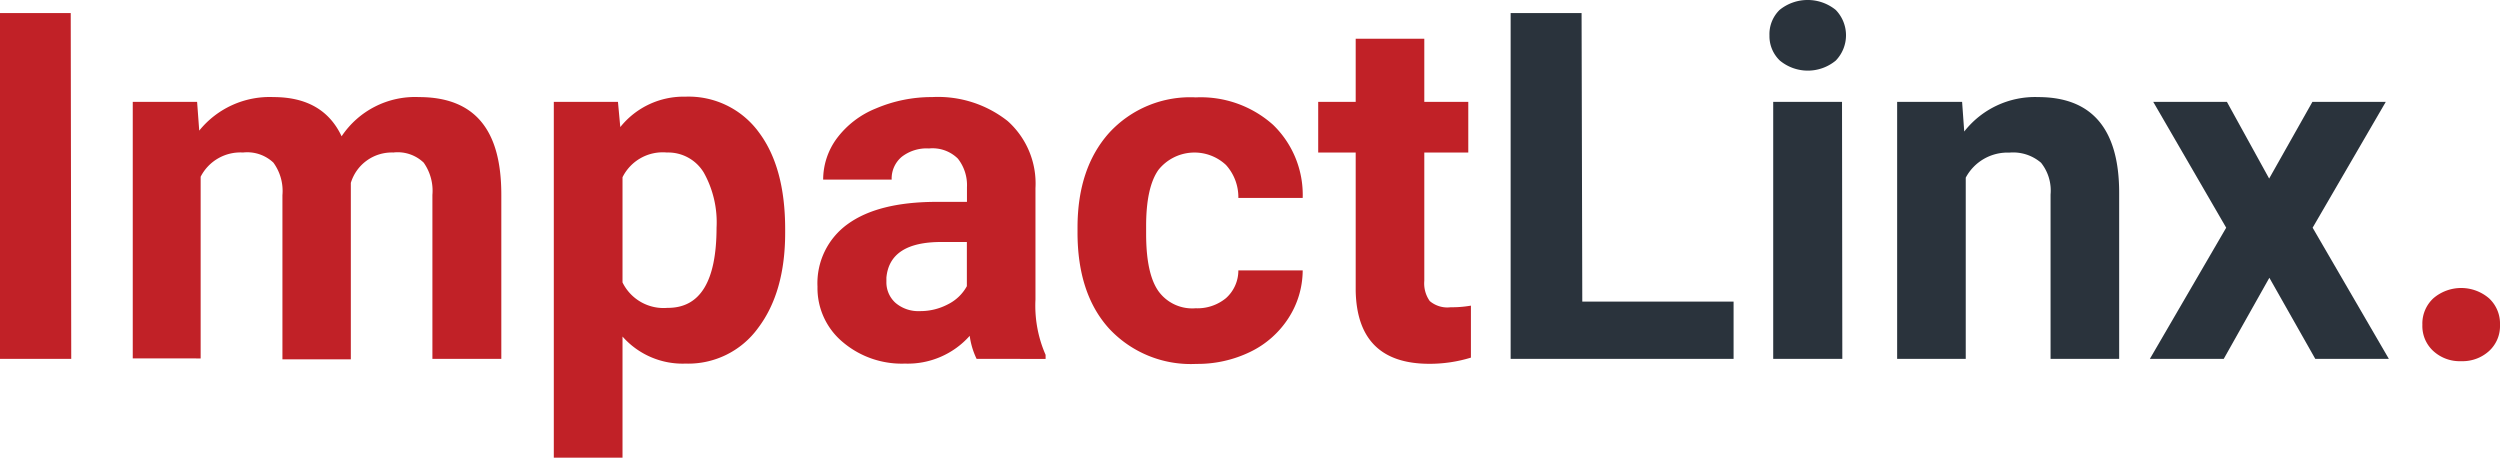
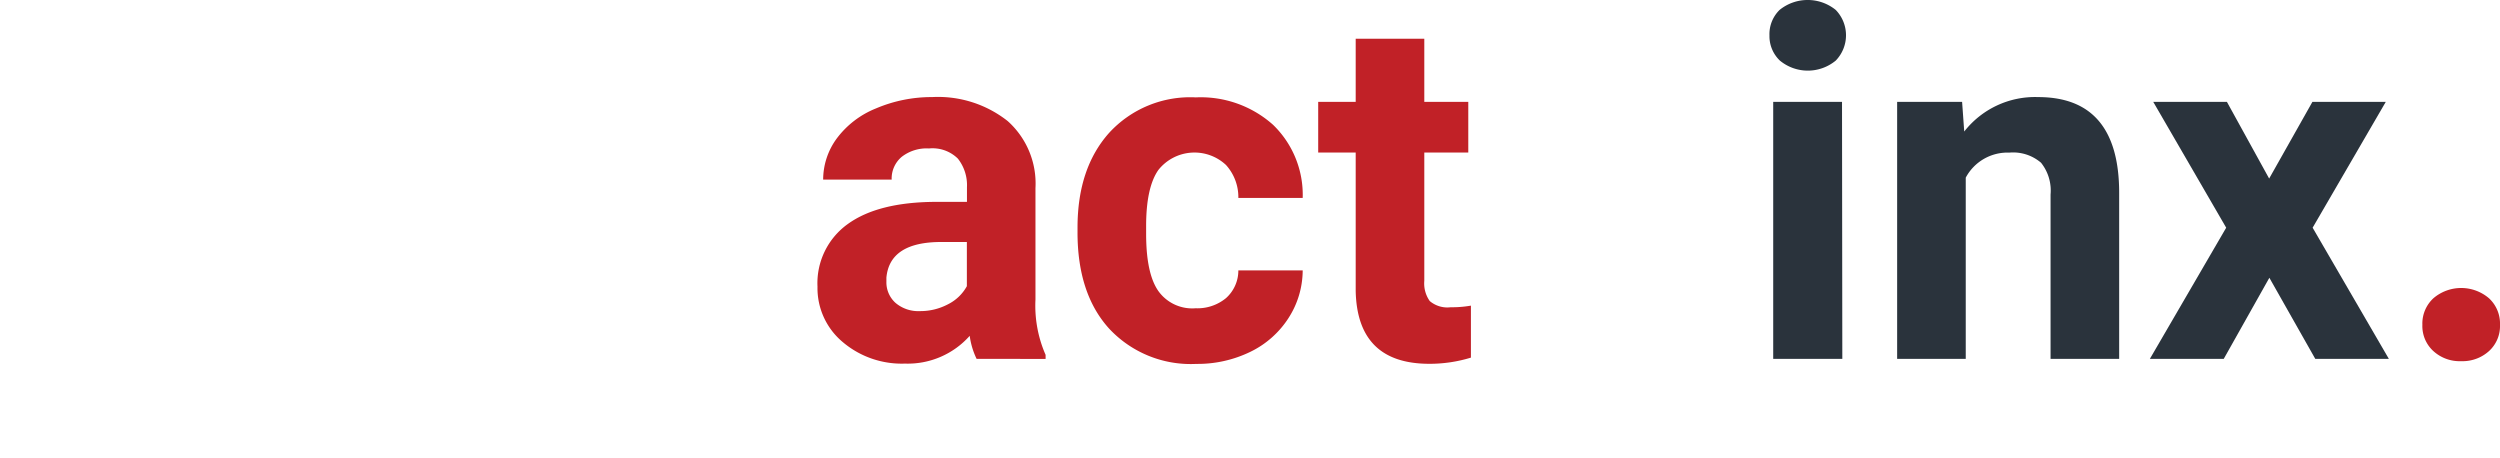
<svg xmlns="http://www.w3.org/2000/svg" id="Ebene_1" data-name="Ebene 1" viewBox="0 0 246.7 45.16">
  <defs>
    <style>.cls-1{fill:#c12127;}.cls-2{fill:#2a333c;}</style>
  </defs>
  <title>Unbenannt-1</title>
-   <path class="cls-1" d="M16.05,112.36H9V78.24h7Z" transform="translate(-9.02 -76.95)" />
-   <path class="cls-1" d="M28.47,87l.21,2.84A8.93,8.93,0,0,1,36,86.53q4.91,0,6.73,3.87a8.71,8.71,0,0,1,7.62-3.87c2.75,0,4.79.8,6.14,2.41s2,4,2,7.23v16.19h-6.8V96.19A4.82,4.82,0,0,0,50.83,93a3.71,3.71,0,0,0-3-1A4.22,4.22,0,0,0,43.64,95l0,17.41H36.89V96.21A4.74,4.74,0,0,0,36,93a3.76,3.76,0,0,0-3-1,4.4,4.4,0,0,0-4.18,2.39v17.93H22.12V87Z" transform="translate(-9.02 -76.95)" />
-   <path class="cls-1" d="M86.5,99.92q0,5.85-2.66,9.38a8.51,8.51,0,0,1-7.18,3.53,7.91,7.91,0,0,1-6.21-2.67v12H63.67V87H70l.23,2.49a8,8,0,0,1,6.42-3A8.58,8.58,0,0,1,83.9,90c1.74,2.32,2.6,5.5,2.6,9.57Zm-6.77-.5A10.07,10.07,0,0,0,78.48,94,4.1,4.1,0,0,0,74.83,92a4.43,4.43,0,0,0-4.38,2.44v10.38a4.51,4.51,0,0,0,4.43,2.51Q79.72,107.37,79.73,99.42Z" transform="translate(-9.02 -76.95)" />
  <path class="cls-1" d="M105.39,112.36a7.52,7.52,0,0,1-.68-2.27,8.18,8.18,0,0,1-6.39,2.74,9,9,0,0,1-6.18-2.16,6.93,6.93,0,0,1-2.45-5.43,7.18,7.18,0,0,1,3-6.19c2-1.44,4.87-2.16,8.64-2.18h3.11V95.42a4.22,4.22,0,0,0-.9-2.82,3.56,3.56,0,0,0-2.85-1,4,4,0,0,0-2.68.82,2.79,2.79,0,0,0-1,2.25H90.25a6.85,6.85,0,0,1,1.36-4.08,9,9,0,0,1,3.85-2.94A14,14,0,0,1,101,86.53a11.09,11.09,0,0,1,7.45,2.36,8.26,8.26,0,0,1,2.75,6.62v11a12.1,12.1,0,0,0,1,5.46v.4Zm-5.6-4.71a5.82,5.82,0,0,0,2.77-.67,4.32,4.32,0,0,0,1.87-1.79v-4.36H101.9q-5.09,0-5.41,3.52l0,.4a2.72,2.72,0,0,0,.89,2.08A3.46,3.46,0,0,0,99.79,107.65Z" transform="translate(-9.02 -76.95)" />
  <path class="cls-1" d="M127,107.37a4.44,4.44,0,0,0,3-1,3.65,3.65,0,0,0,1.22-2.74h6.35a8.73,8.73,0,0,1-1.41,4.72,9.27,9.27,0,0,1-3.78,3.33,11.89,11.89,0,0,1-5.31,1.18,11,11,0,0,1-8.58-3.46q-3.15-3.45-3.14-9.55v-.44q0-5.86,3.12-9.35a10.85,10.85,0,0,1,8.55-3.5,10.7,10.7,0,0,1,7.63,2.71,9.61,9.61,0,0,1,2.92,7.21h-6.35A4.72,4.72,0,0,0,130,93.23a4.55,4.55,0,0,0-6.67.49q-1.22,1.73-1.21,5.6v.7c0,2.62.4,4.49,1.2,5.64A4.11,4.11,0,0,0,127,107.37Z" transform="translate(-9.02 -76.95)" />
  <path class="cls-1" d="M149.57,80.77V87h4.34v5h-4.34v12.66a3,3,0,0,0,.54,2,2.69,2.69,0,0,0,2.06.61,10.88,10.88,0,0,0,2-.16v5.13a13.85,13.85,0,0,1-4.1.61q-7.12,0-7.27-7.19V92h-3.7V87h3.7V80.77Z" transform="translate(-9.02 -76.95)" />
-   <path class="cls-2" d="M165.16,106.71h14.93v5.65h-22V78.24h7Z" transform="translate(-9.02 -76.95)" />
  <path class="cls-2" d="M183.63,80.44a3.34,3.34,0,0,1,1-2.51,4.4,4.4,0,0,1,5.54,0,3.59,3.59,0,0,1,0,5,4.33,4.33,0,0,1-5.51,0A3.33,3.33,0,0,1,183.63,80.44Zm7.19,31.92H184V87h6.79Z" transform="translate(-9.02 -76.95)" />
  <path class="cls-2" d="M202.64,87l.21,2.93a8.87,8.87,0,0,1,7.29-3.4q4,0,6,2.37t2,7.08v16.38h-6.77V96.14a4.39,4.39,0,0,0-.94-3.13,4.22,4.22,0,0,0-3.12-1A4.67,4.67,0,0,0,203,94.48v17.88h-6.77V87Z" transform="translate(-9.02 -76.95)" />
  <path class="cls-2" d="M232.94,94.57,237.21,87h7.24l-7.22,12.42,7.52,12.94h-7.26l-4.53-8-4.5,8h-7.29l7.53-12.94L221.5,87h7.27Z" transform="translate(-9.02 -76.95)" />
  <path class="cls-1" d="M248.06,109a3.4,3.4,0,0,1,1.09-2.62,4.22,4.22,0,0,1,5.48,0,3.4,3.4,0,0,1,1.09,2.62,3.34,3.34,0,0,1-1.08,2.59,3.89,3.89,0,0,1-2.76,1,3.84,3.84,0,0,1-2.74-1A3.34,3.34,0,0,1,248.06,109Z" transform="translate(-9.02 -76.95)" />
</svg>